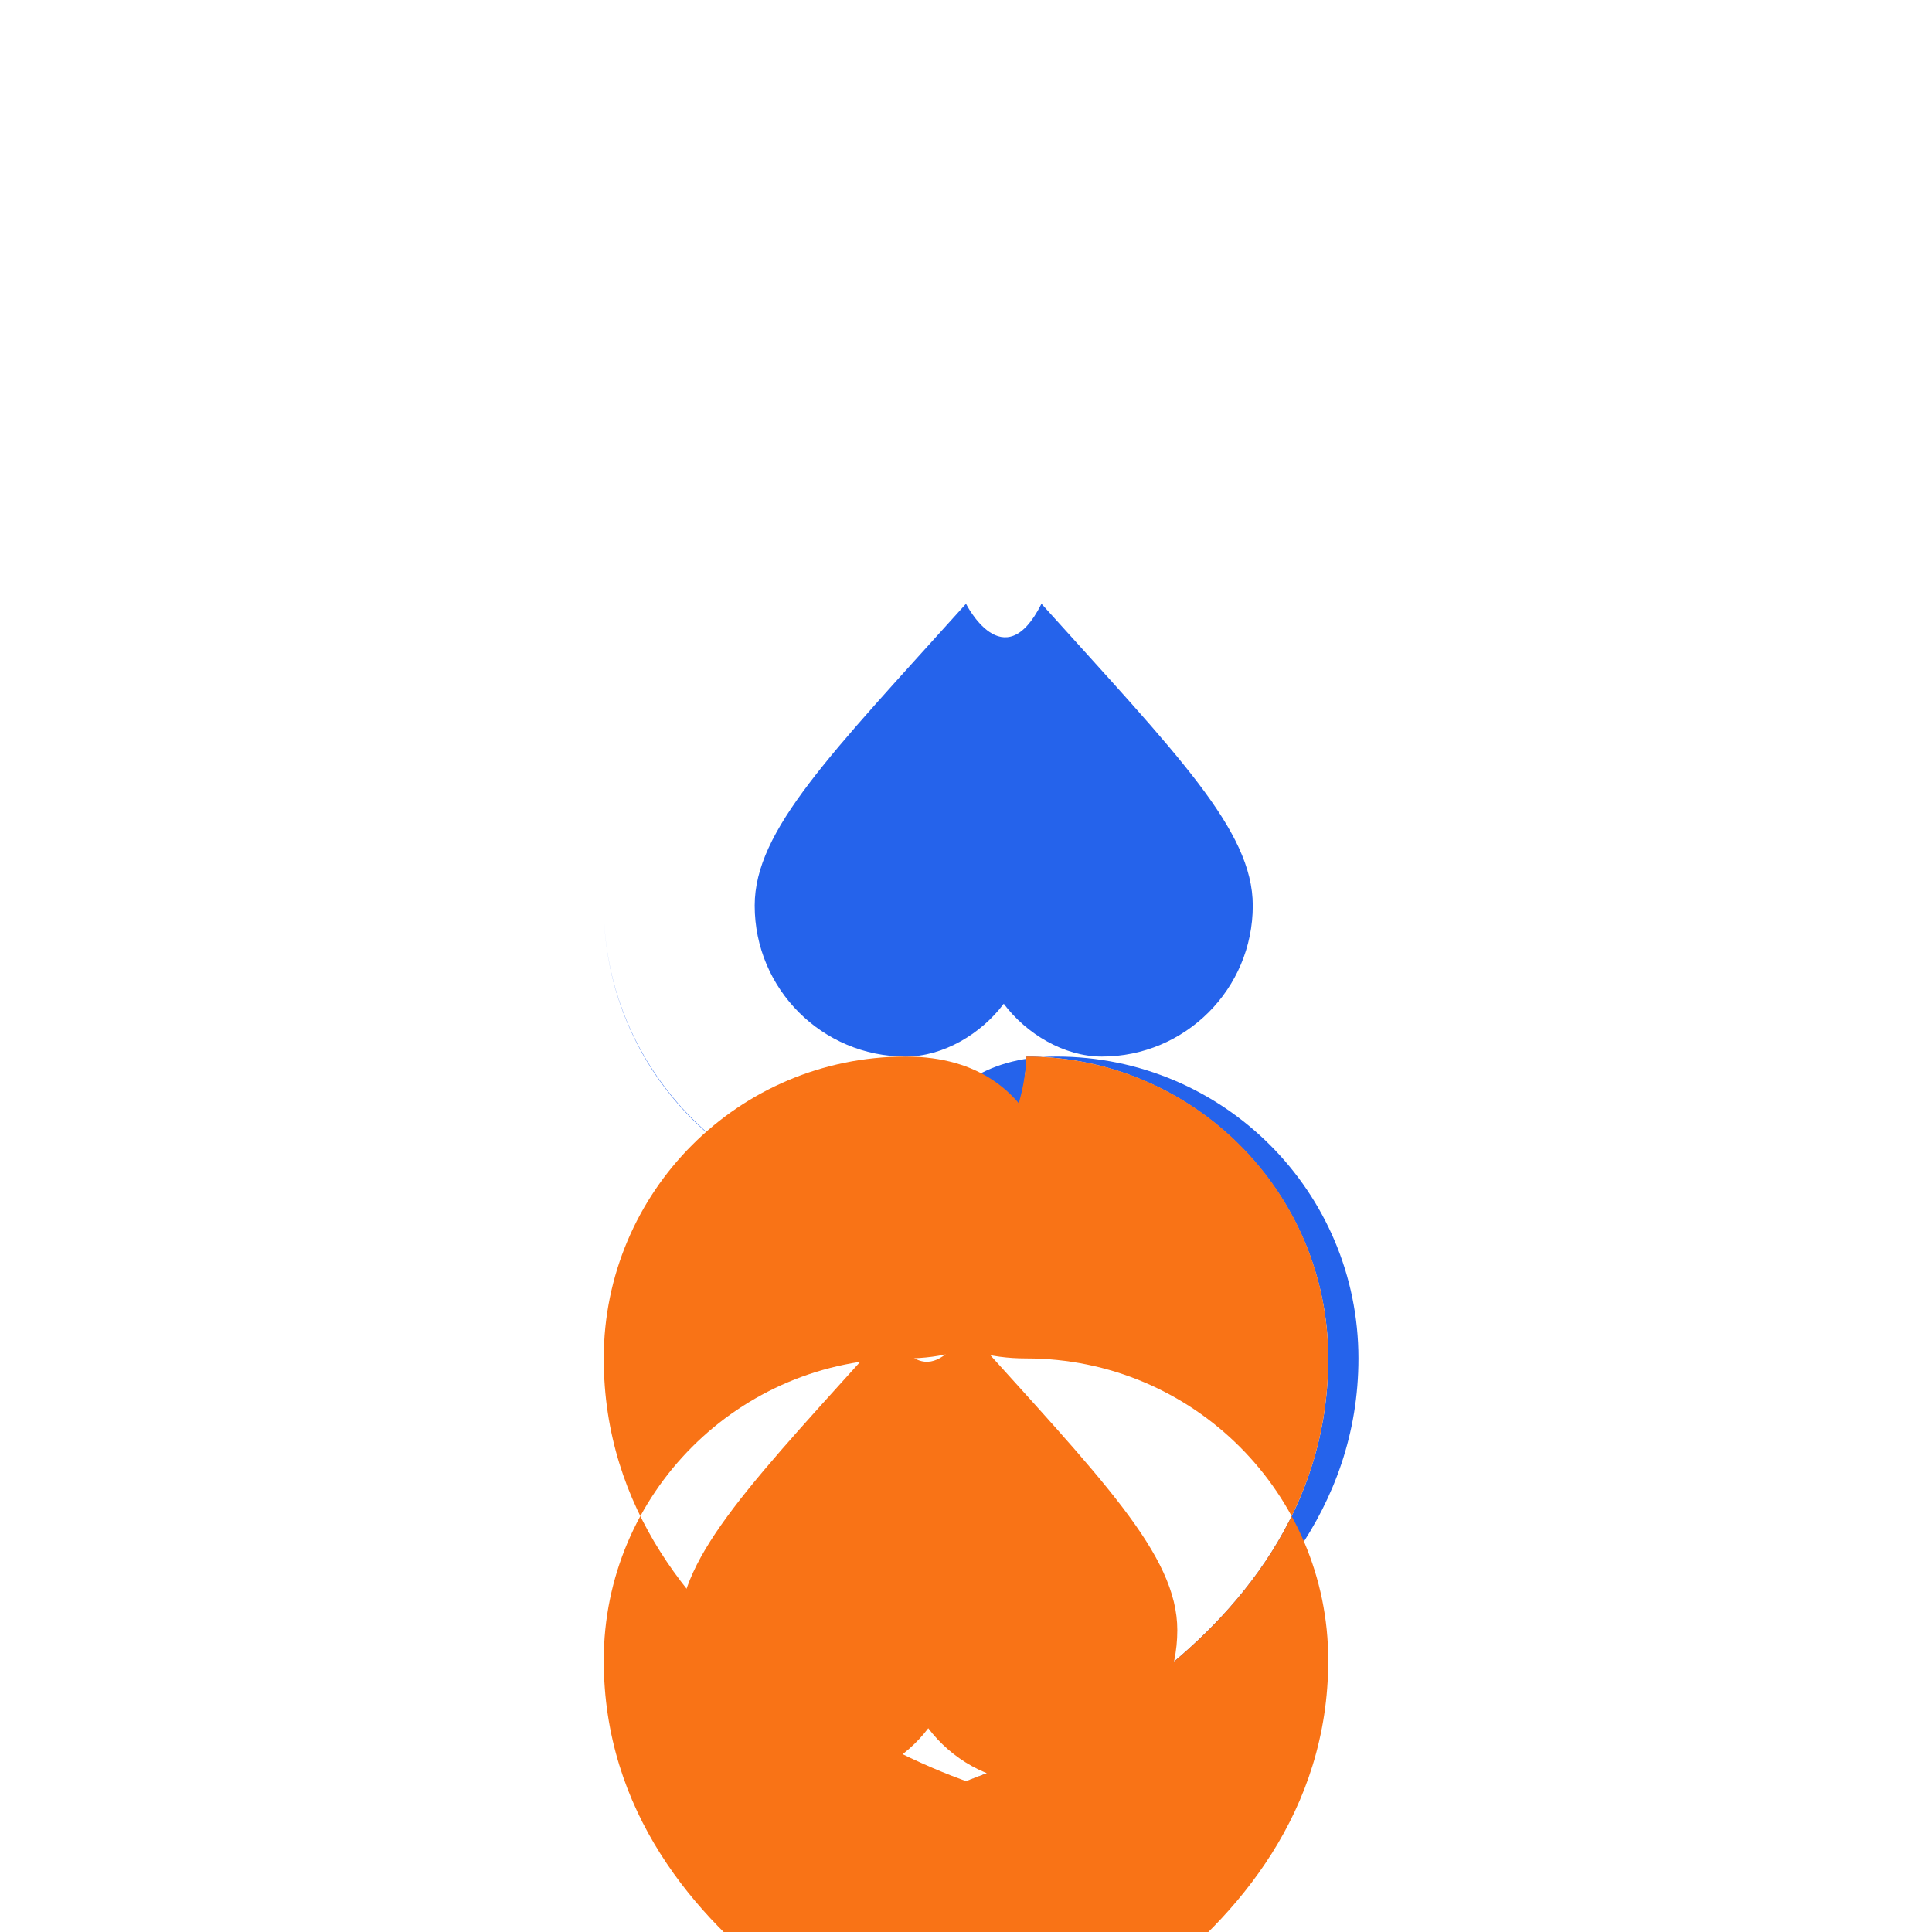
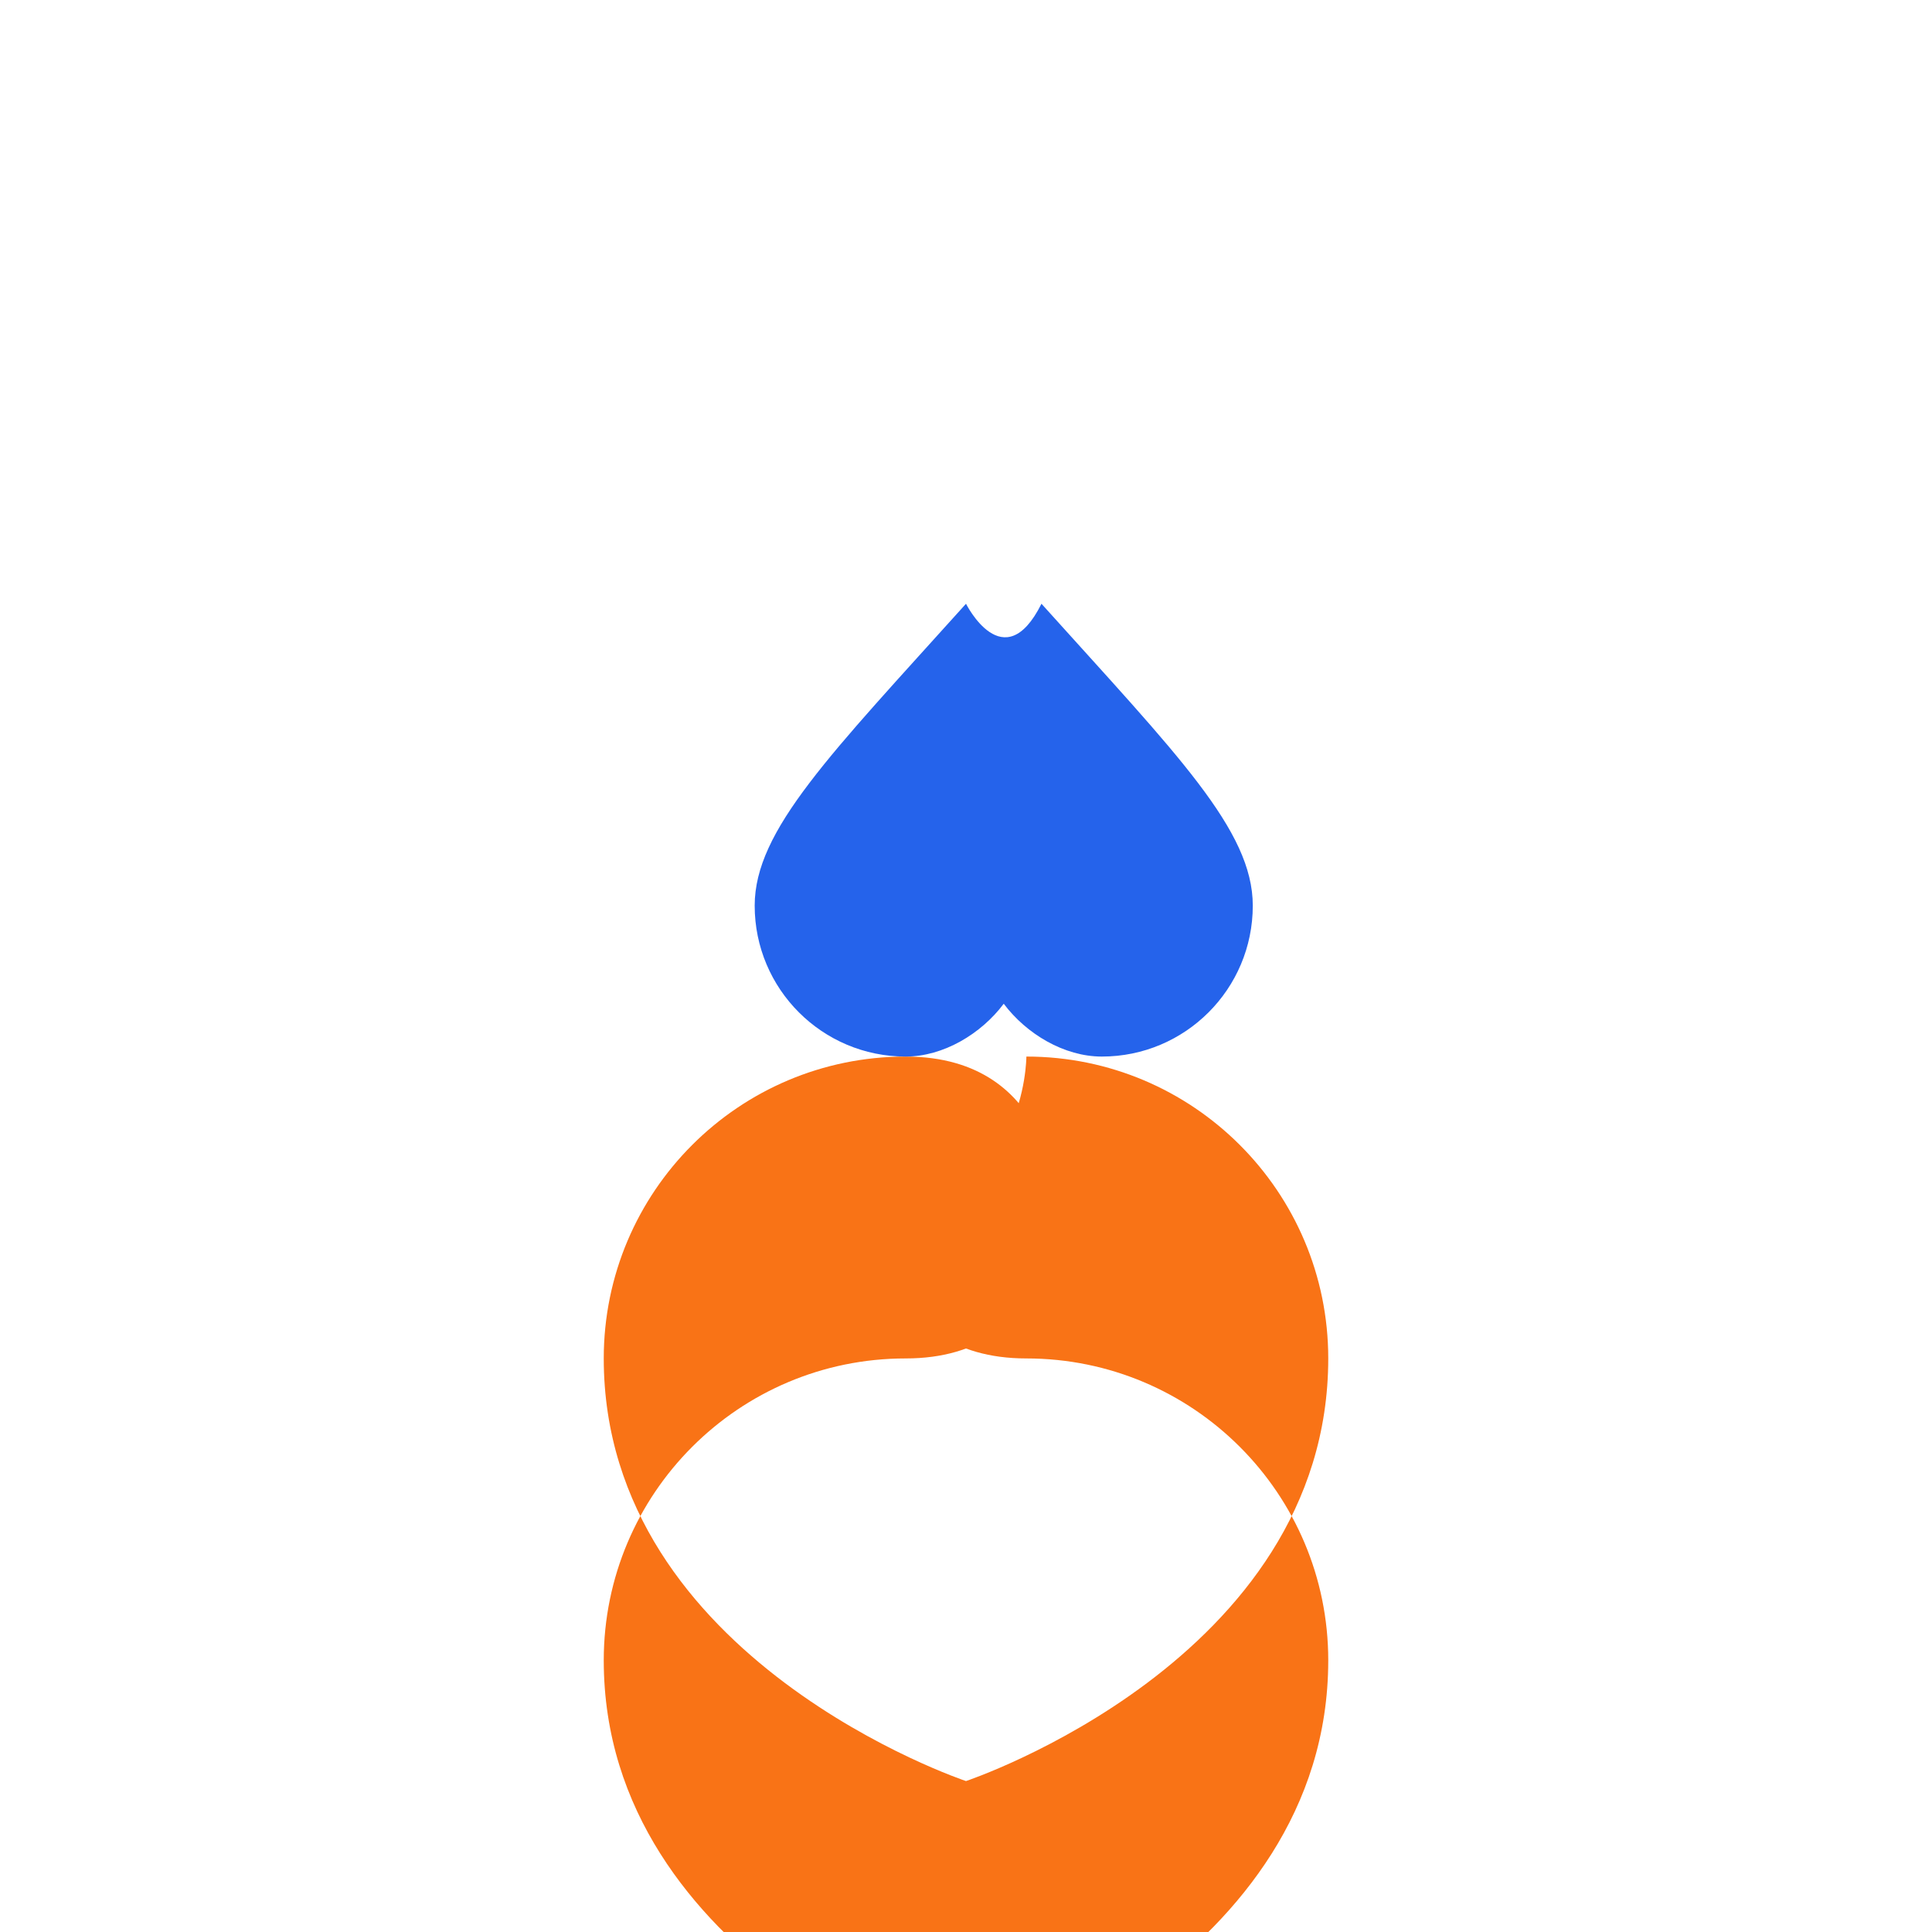
<svg xmlns="http://www.w3.org/2000/svg" viewBox="0 0 256 256">
-   <path d="M128 20C128 20 80 80 80 120C80 142.091 97.909 160 120 160C120 160 120 140 140 140C162.091 140 180 157.909 180 180C180 220 128 236 128 236C128 236 176 220 176 180C176 158 158 140 136 140C136 140 136 160 120 160C98 160 80 142 80 120C80 80 128 20 128 20Z" fill="#2563EB" />
  <path d="M128 236C128 236 176 220 176 180C176 157.909 158.091 140 136 140C136 140 136 160 116 160C116 160 116 180 136 180C158.091 180 176 197.909 176 220C176 260 128 276 128 276C128 276 80 260 80 220C80 197.909 97.909 180 120 180C140 180 140 160 140 160C140 160 140 140 120 140C97.909 140 80 157.909 80 180C80 220 128 236 128 236Z" fill="#F97316" />
  <path d="M128 80C110 100 100 110 100 120C100 131.046 108.954 140 120 140C125 140 130 137 133 133C136 137 141 140 146 140C157.046 140 166 131.046 166 120C166 110 156 100 138 80C133 90 128 80 128 80Z" fill="#2563EB" />
-   <path d="M128 176C146 196 156 206 156 216C156 227.046 147.046 236 136 236C131 236 126 233 123 229C120 233 115 236 110 236C98.954 236 90 227.046 90 216C90 206 100 196 118 176C123 186 128 176 128 176Z" fill="#F97316" />
</svg>